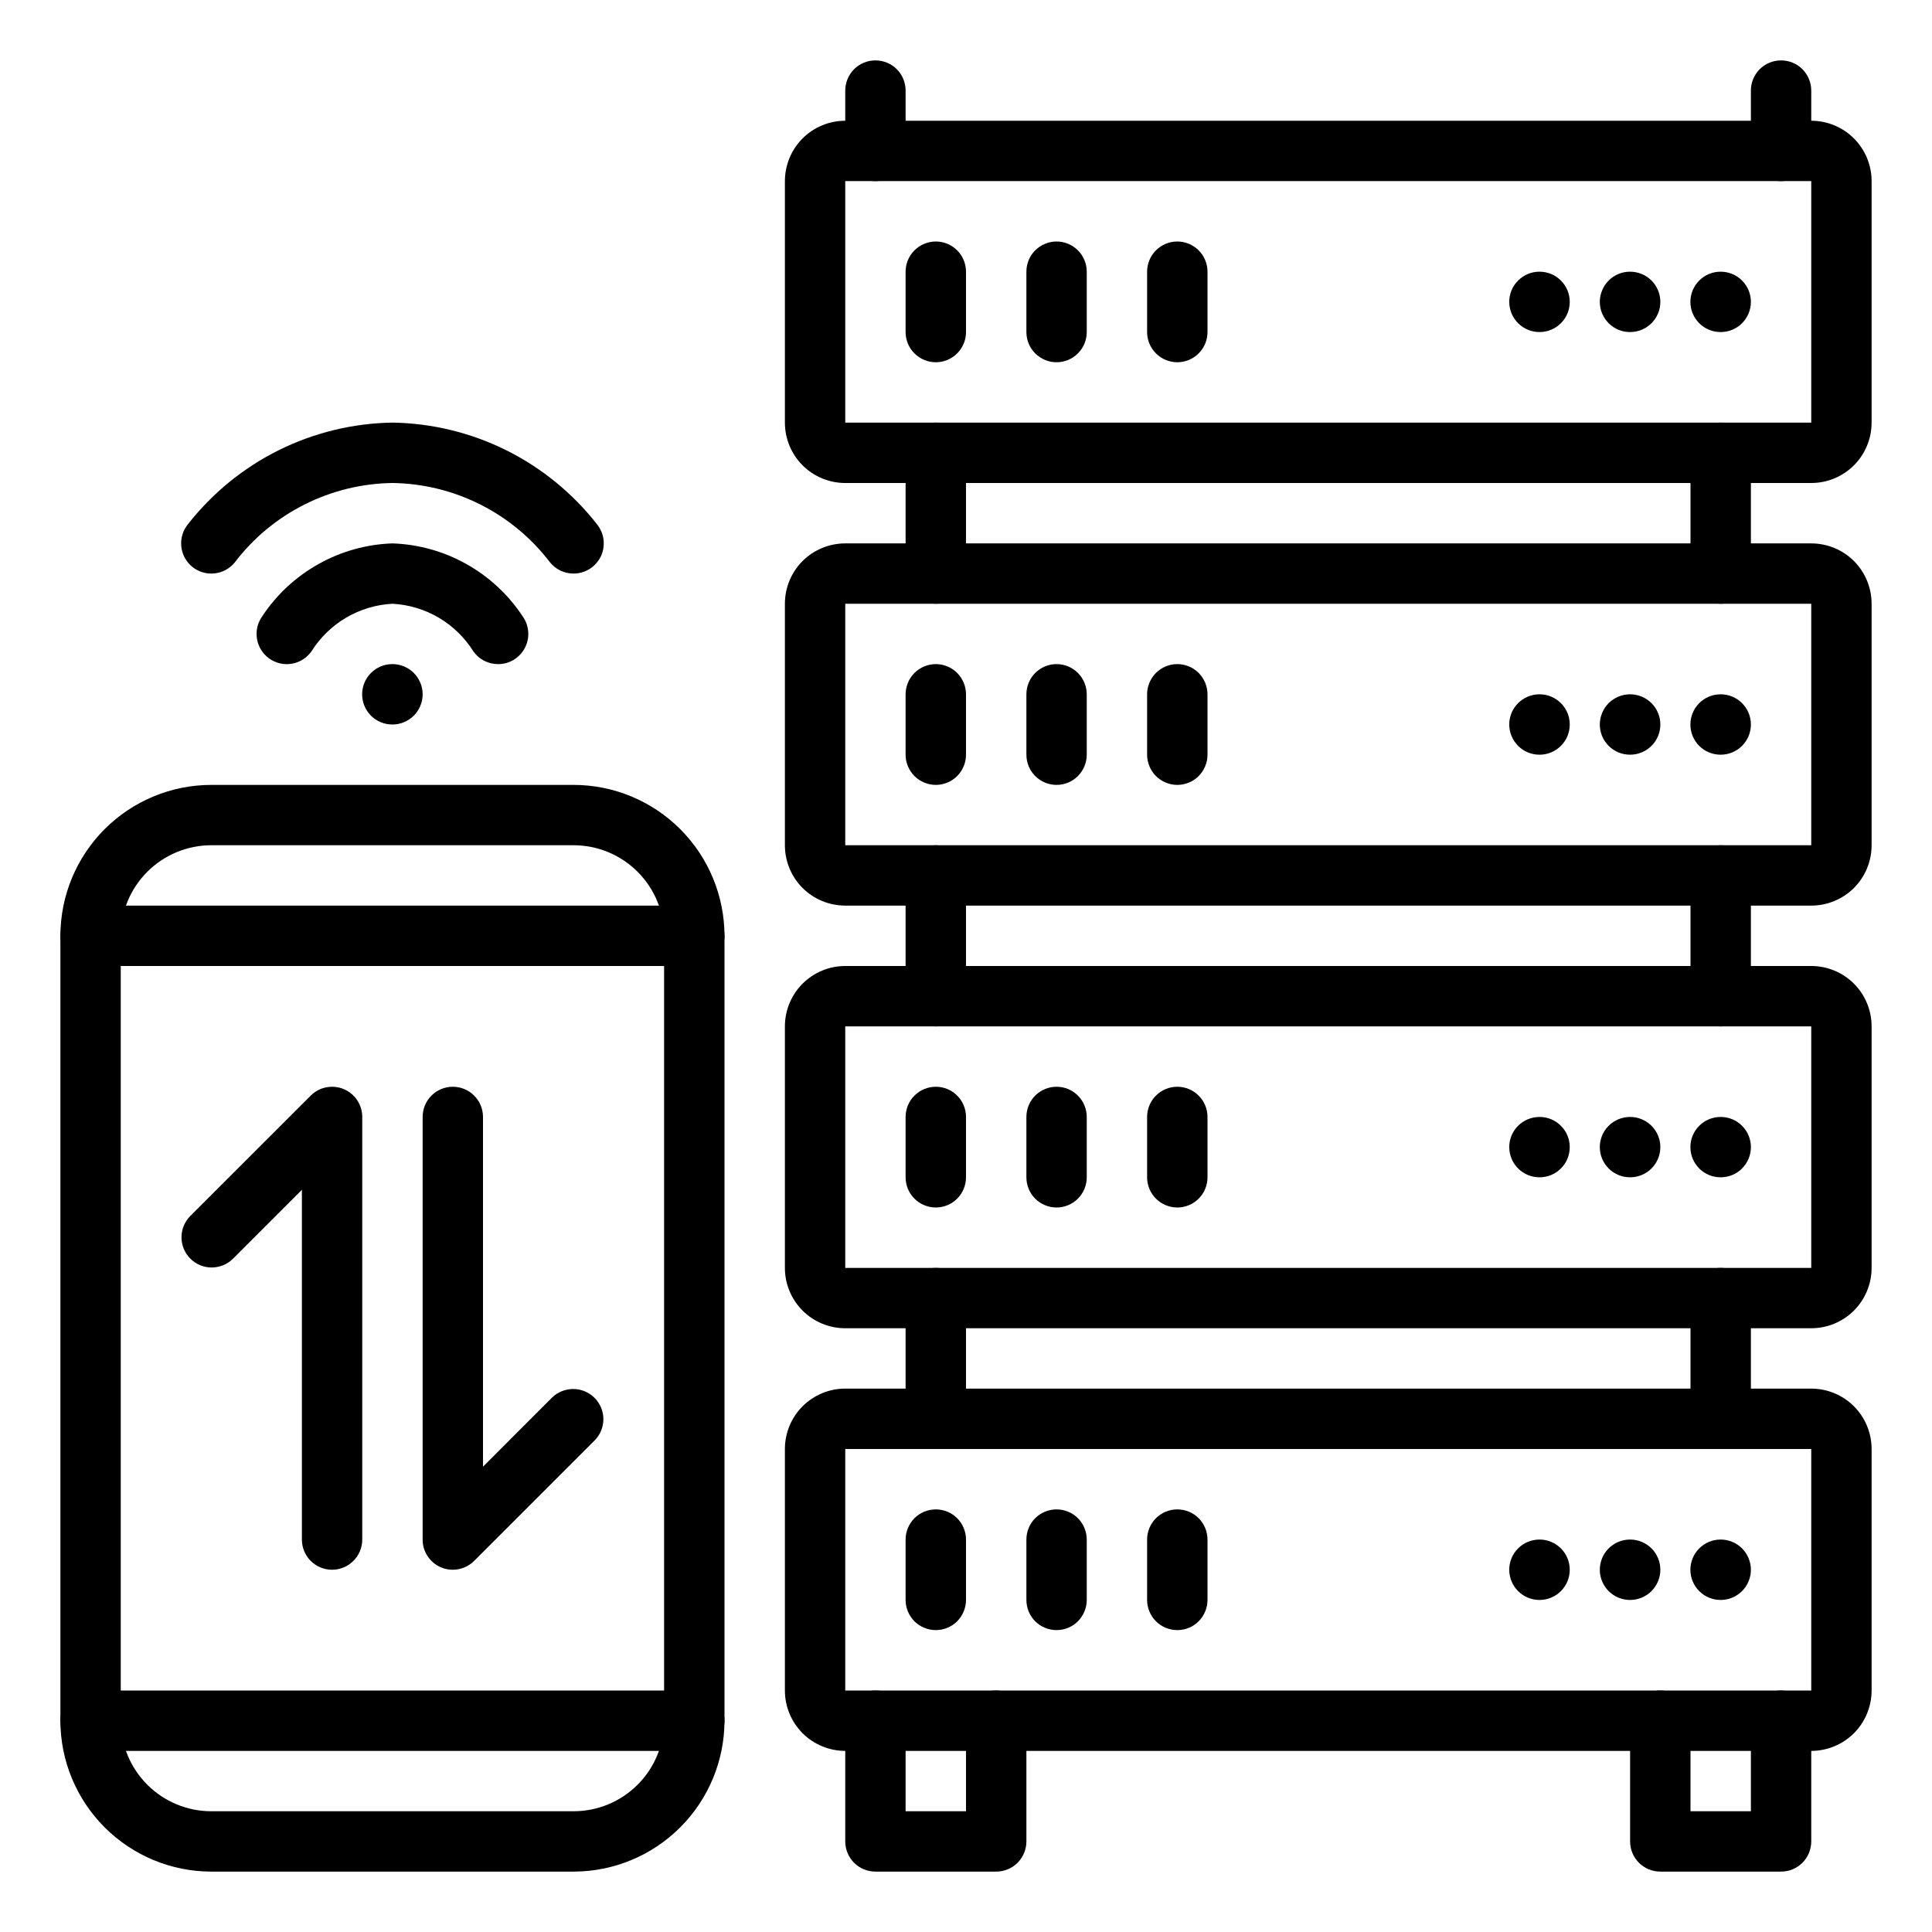
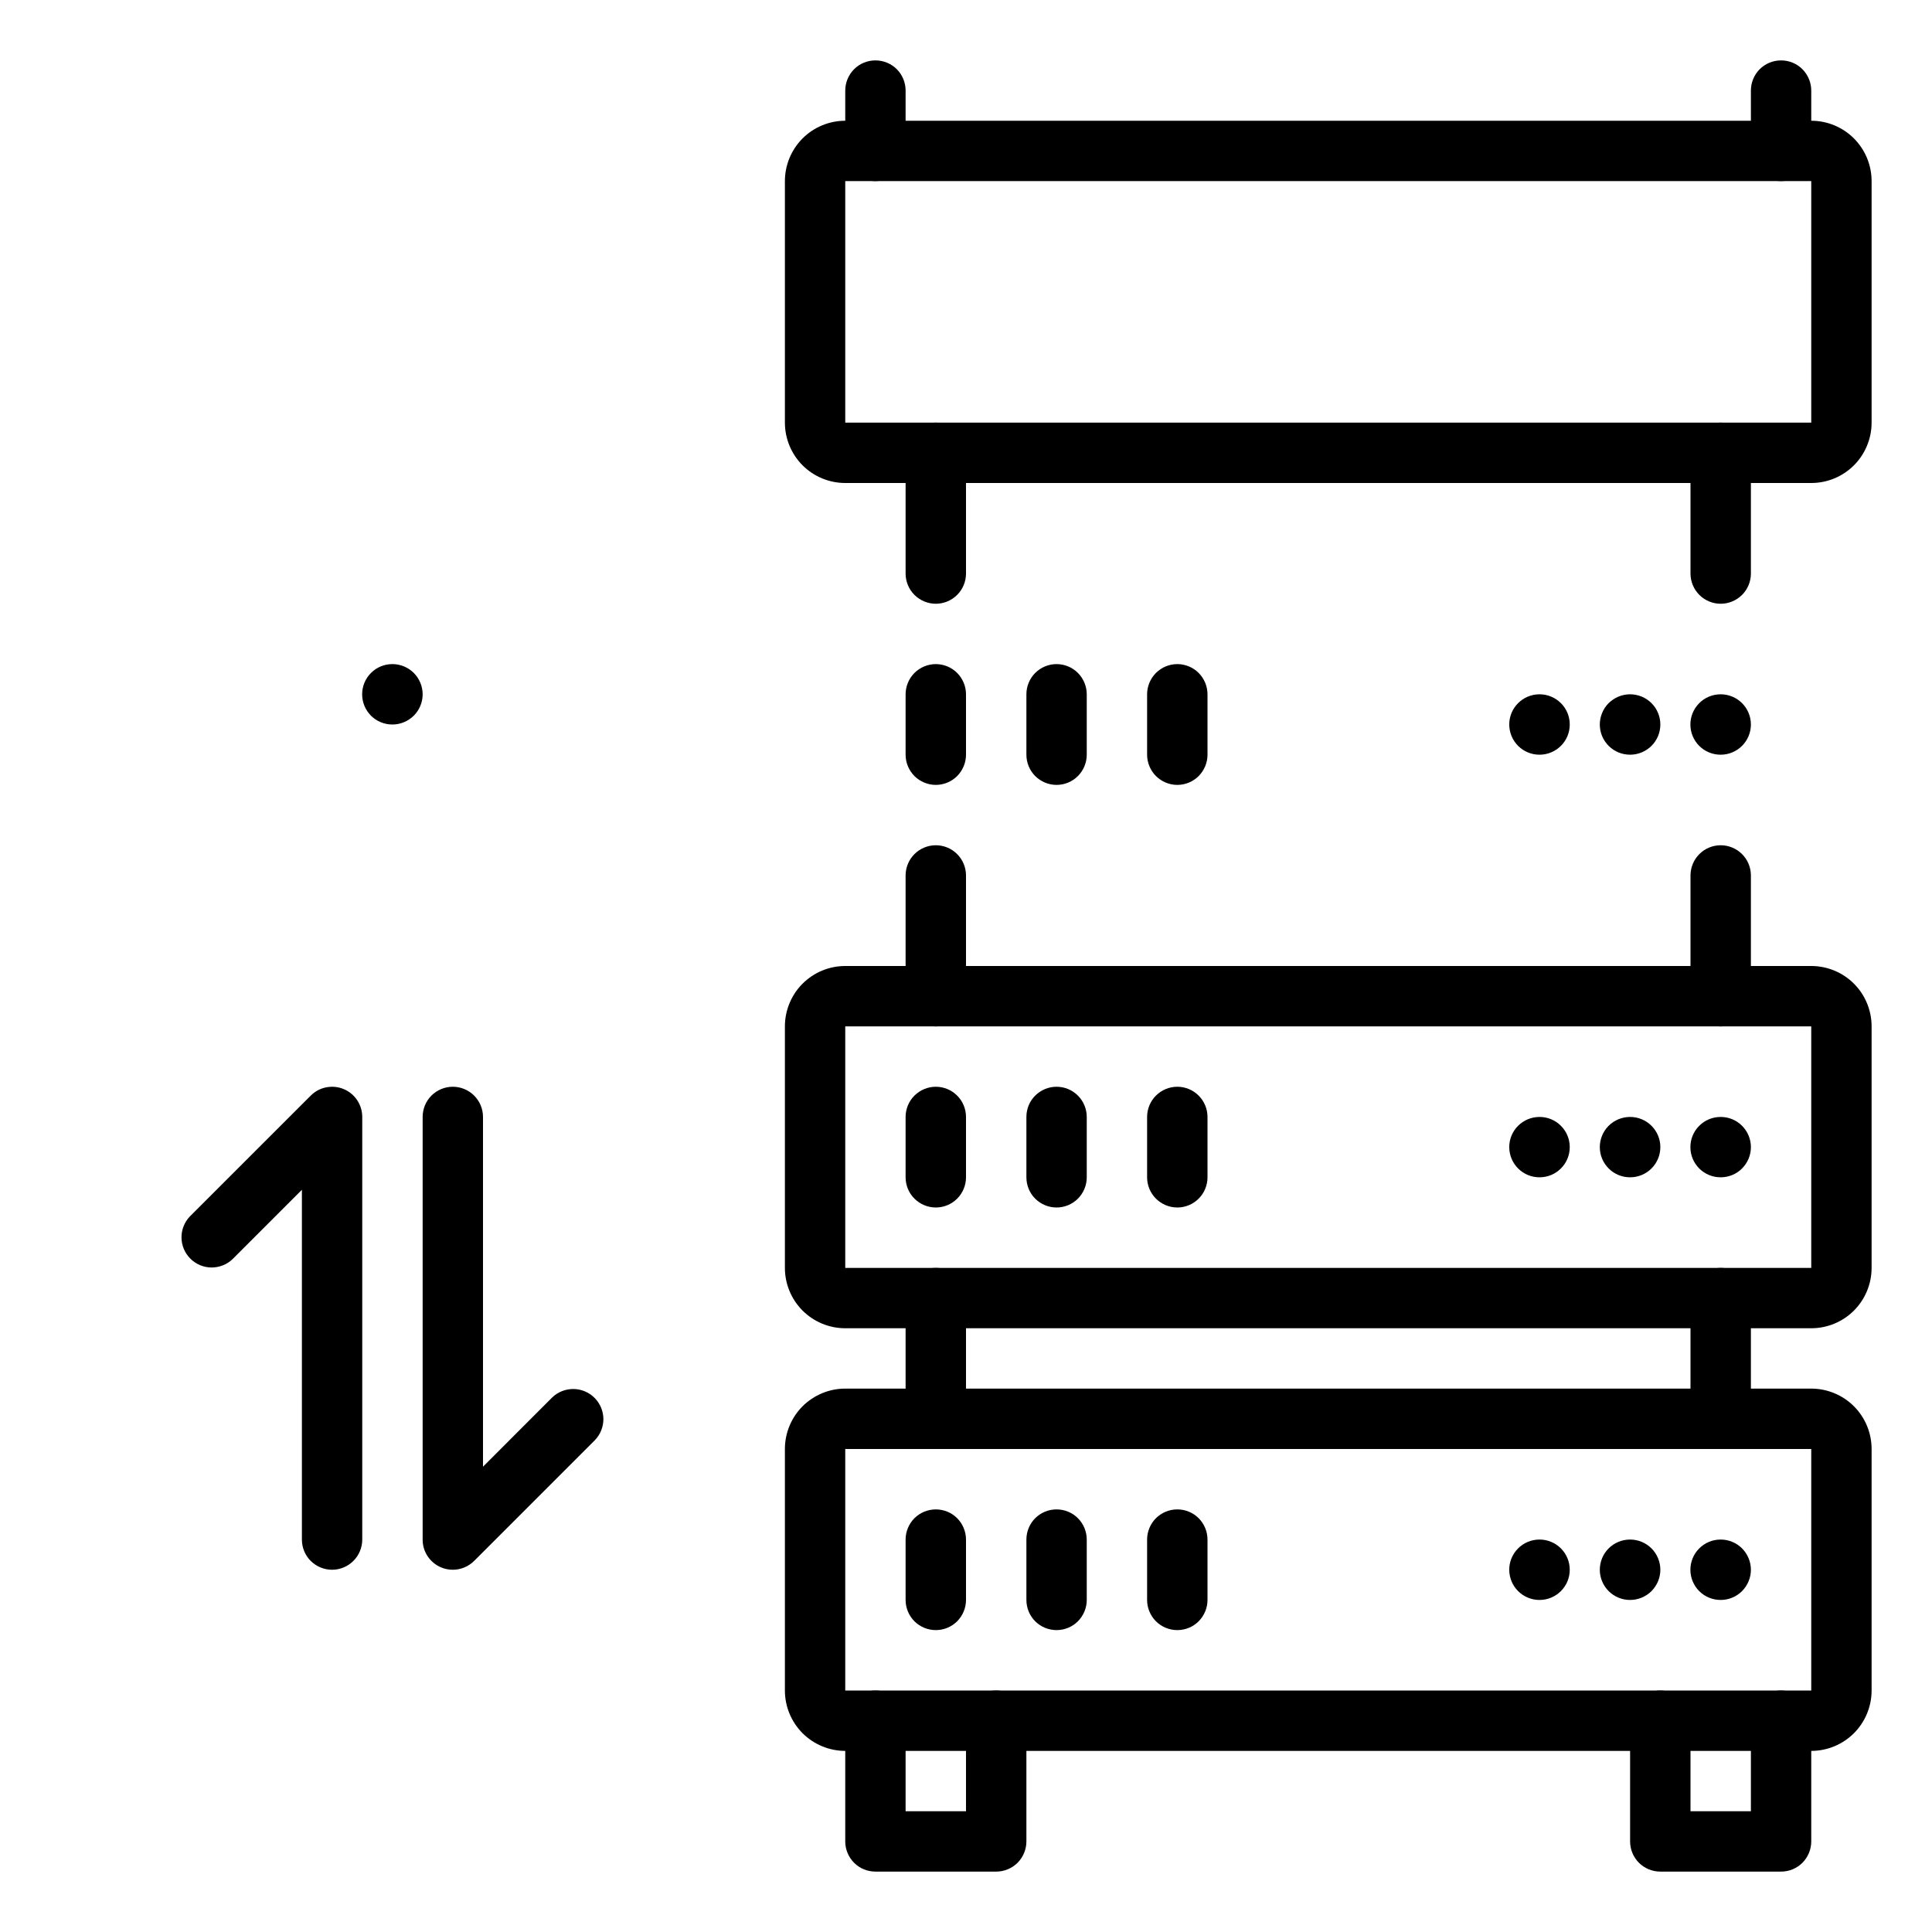
<svg xmlns="http://www.w3.org/2000/svg" width="38" height="38" viewBox="0 0 38 38" fill="none">
-   <path d="M11.281 36.812H4.156C3.369 36.812 2.615 36.498 2.058 35.942C1.502 35.385 1.188 34.631 1.188 33.844V18.406C1.188 17.619 1.502 16.865 2.058 16.308C2.615 15.752 3.369 15.438 4.156 15.438H11.281C12.068 15.438 12.823 15.752 13.379 16.308C13.936 16.865 14.249 17.619 14.25 18.406V33.844C14.249 34.631 13.936 35.385 13.379 35.942C12.823 36.498 12.068 36.812 11.281 36.812ZM4.156 16.625C3.684 16.625 3.231 16.813 2.897 17.147C2.563 17.481 2.375 17.934 2.375 18.406V33.844C2.375 34.316 2.563 34.769 2.897 35.103C3.231 35.437 3.684 35.625 4.156 35.625H11.281C11.754 35.625 12.207 35.437 12.541 35.103C12.875 34.769 13.062 34.316 13.062 33.844V18.406C13.062 17.934 12.875 17.481 12.541 17.147C12.207 16.813 11.754 16.625 11.281 16.625H4.156Z" fill="black" />
-   <path d="M13.656 19H1.781C1.624 19 1.473 18.937 1.361 18.826C1.25 18.715 1.188 18.564 1.188 18.406C1.188 18.249 1.25 18.098 1.361 17.986C1.473 17.875 1.624 17.812 1.781 17.812H13.656C13.814 17.812 13.965 17.875 14.076 17.986C14.187 18.098 14.25 18.249 14.25 18.406C14.25 18.564 14.187 18.715 14.076 18.826C13.965 18.937 13.814 19 13.656 19ZM13.656 34.438H1.781C1.624 34.438 1.473 34.375 1.361 34.264C1.25 34.152 1.188 34.001 1.188 33.844C1.188 33.686 1.25 33.535 1.361 33.424C1.473 33.313 1.624 33.25 1.781 33.25H13.656C13.814 33.25 13.965 33.313 14.076 33.424C14.187 33.535 14.25 33.686 14.25 33.844C14.25 34.001 14.187 34.152 14.076 34.264C13.965 34.375 13.814 34.438 13.656 34.438ZM11.281 11.281C11.193 11.281 11.105 11.262 11.025 11.224C10.945 11.186 10.875 11.13 10.819 11.062C10.454 10.583 9.986 10.194 9.449 9.924C8.912 9.653 8.32 9.508 7.719 9.5C7.117 9.508 6.526 9.653 5.988 9.924C5.451 10.194 4.982 10.583 4.618 11.062C4.518 11.184 4.375 11.262 4.218 11.278C4.061 11.295 3.905 11.248 3.782 11.149C3.66 11.05 3.582 10.906 3.566 10.749C3.549 10.592 3.596 10.436 3.695 10.313C4.174 9.701 4.783 9.203 5.48 8.856C6.176 8.51 6.941 8.324 7.719 8.312C8.496 8.324 9.261 8.51 9.958 8.856C10.654 9.203 11.264 9.701 11.743 10.313C11.813 10.401 11.858 10.506 11.871 10.617C11.884 10.729 11.866 10.842 11.818 10.943C11.769 11.044 11.693 11.13 11.598 11.19C11.503 11.249 11.393 11.281 11.281 11.281Z" fill="black" />
-   <path d="M9.797 13.062C9.703 13.063 9.61 13.04 9.526 12.998C9.442 12.955 9.369 12.893 9.314 12.816C9.143 12.543 8.909 12.314 8.632 12.15C8.354 11.987 8.041 11.892 7.719 11.875C7.397 11.892 7.083 11.986 6.806 12.15C6.528 12.314 6.294 12.543 6.123 12.816C6.077 12.879 6.019 12.933 5.953 12.974C5.887 13.015 5.813 13.043 5.736 13.055C5.659 13.068 5.58 13.065 5.504 13.047C5.428 13.029 5.357 12.996 5.293 12.951C5.23 12.905 5.176 12.848 5.135 12.781C5.094 12.715 5.067 12.641 5.054 12.564C5.042 12.487 5.044 12.408 5.062 12.332C5.08 12.256 5.113 12.185 5.158 12.121C5.44 11.695 5.819 11.343 6.265 11.094C6.71 10.844 7.209 10.705 7.719 10.688C8.229 10.705 8.727 10.844 9.173 11.094C9.618 11.343 9.998 11.695 10.279 12.121C10.343 12.21 10.381 12.315 10.389 12.424C10.398 12.533 10.376 12.642 10.326 12.739C10.276 12.837 10.2 12.918 10.107 12.976C10.014 13.033 9.906 13.063 9.797 13.062Z" fill="black" />
  <path d="M7.719 14.25C7.562 14.251 7.41 14.189 7.298 14.078C7.187 13.967 7.123 13.816 7.123 13.659C7.122 13.501 7.184 13.35 7.295 13.238C7.405 13.126 7.556 13.063 7.714 13.062H7.719C7.876 13.062 8.027 13.125 8.139 13.236C8.25 13.348 8.313 13.499 8.313 13.656C8.313 13.814 8.25 13.965 8.139 14.076C8.027 14.187 7.876 14.25 7.719 14.25Z" fill="black" />
  <path d="M6.531 30.875C6.374 30.875 6.223 30.812 6.111 30.701C6 30.59 5.938 30.439 5.938 30.281V23.402L4.576 24.764C4.464 24.872 4.314 24.931 4.158 24.93C4.003 24.929 3.854 24.866 3.744 24.756C3.634 24.646 3.571 24.497 3.57 24.342C3.568 24.186 3.628 24.036 3.736 23.924L6.112 21.549C6.195 21.466 6.3 21.409 6.415 21.387C6.531 21.364 6.65 21.375 6.758 21.42C6.867 21.465 6.96 21.541 7.025 21.639C7.09 21.737 7.125 21.851 7.125 21.969V30.281C7.125 30.439 7.062 30.59 6.951 30.701C6.84 30.812 6.689 30.875 6.531 30.875ZM8.906 30.875C8.828 30.875 8.751 30.86 8.679 30.83C8.57 30.785 8.478 30.709 8.412 30.611C8.347 30.514 8.312 30.399 8.313 30.281V21.969C8.313 21.811 8.375 21.66 8.486 21.549C8.598 21.438 8.749 21.375 8.906 21.375C9.064 21.375 9.215 21.438 9.326 21.549C9.437 21.66 9.5 21.811 9.5 21.969V28.848L10.861 27.486C10.973 27.378 11.123 27.319 11.279 27.32C11.435 27.321 11.584 27.384 11.694 27.494C11.804 27.604 11.866 27.753 11.868 27.908C11.869 28.064 11.809 28.214 11.701 28.326L9.326 30.701C9.215 30.812 9.064 30.875 8.906 30.875Z" fill="black" />
  <path d="M19.594 36.812H17.219C17.061 36.812 16.91 36.75 16.799 36.639C16.688 36.527 16.625 36.376 16.625 36.219V33.844C16.625 33.686 16.688 33.535 16.799 33.424C16.91 33.313 17.061 33.25 17.219 33.25C17.376 33.25 17.527 33.313 17.639 33.424C17.75 33.535 17.812 33.686 17.812 33.844V35.625H19V33.844C19 33.686 19.063 33.535 19.174 33.424C19.285 33.313 19.436 33.25 19.594 33.25C19.751 33.25 19.902 33.313 20.014 33.424C20.125 33.535 20.188 33.686 20.188 33.844V36.219C20.188 36.376 20.125 36.527 20.014 36.639C19.902 36.75 19.751 36.812 19.594 36.812ZM35.031 36.812H32.656C32.499 36.812 32.348 36.75 32.236 36.639C32.125 36.527 32.062 36.376 32.062 36.219V33.844C32.062 33.686 32.125 33.535 32.236 33.424C32.348 33.313 32.499 33.25 32.656 33.25C32.814 33.25 32.965 33.313 33.076 33.424C33.187 33.535 33.25 33.686 33.25 33.844V35.625H34.438V33.844C34.438 33.686 34.5 33.535 34.611 33.424C34.723 33.313 34.874 33.25 35.031 33.25C35.189 33.25 35.34 33.313 35.451 33.424C35.562 33.535 35.625 33.686 35.625 33.844V36.219C35.625 36.376 35.562 36.527 35.451 36.639C35.34 36.75 35.189 36.812 35.031 36.812ZM18.406 28.5C18.249 28.5 18.098 28.437 17.986 28.326C17.875 28.215 17.812 28.064 17.812 27.906V25.531C17.812 25.374 17.875 25.223 17.986 25.111C18.098 25 18.249 24.938 18.406 24.938C18.564 24.938 18.715 25 18.826 25.111C18.937 25.223 19 25.374 19 25.531V27.906C19 28.064 18.937 28.215 18.826 28.326C18.715 28.437 18.564 28.5 18.406 28.5ZM33.844 28.5C33.686 28.5 33.535 28.437 33.424 28.326C33.313 28.215 33.25 28.064 33.25 27.906V25.531C33.25 25.374 33.313 25.223 33.424 25.111C33.535 25 33.686 24.938 33.844 24.938C34.001 24.938 34.152 25 34.264 25.111C34.375 25.223 34.438 25.374 34.438 25.531V27.906C34.438 28.064 34.375 28.215 34.264 28.326C34.152 28.437 34.001 28.5 33.844 28.5ZM18.406 20.188C18.249 20.188 18.098 20.125 17.986 20.014C17.875 19.902 17.812 19.751 17.812 19.594V17.219C17.812 17.061 17.875 16.91 17.986 16.799C18.098 16.688 18.249 16.625 18.406 16.625C18.564 16.625 18.715 16.688 18.826 16.799C18.937 16.91 19 17.061 19 17.219V19.594C19 19.751 18.937 19.902 18.826 20.014C18.715 20.125 18.564 20.188 18.406 20.188ZM33.844 20.188C33.686 20.188 33.535 20.125 33.424 20.014C33.313 19.902 33.25 19.751 33.25 19.594V17.219C33.25 17.061 33.313 16.91 33.424 16.799C33.535 16.688 33.686 16.625 33.844 16.625C34.001 16.625 34.152 16.688 34.264 16.799C34.375 16.91 34.438 17.061 34.438 17.219V19.594C34.438 19.751 34.375 19.902 34.264 20.014C34.152 20.125 34.001 20.188 33.844 20.188ZM18.406 11.875C18.249 11.875 18.098 11.812 17.986 11.701C17.875 11.59 17.812 11.439 17.812 11.281V8.906C17.812 8.749 17.875 8.598 17.986 8.486C18.098 8.375 18.249 8.312 18.406 8.312C18.564 8.312 18.715 8.375 18.826 8.486C18.937 8.598 19 8.749 19 8.906V11.281C19 11.439 18.937 11.59 18.826 11.701C18.715 11.812 18.564 11.875 18.406 11.875ZM33.844 11.875C33.686 11.875 33.535 11.812 33.424 11.701C33.313 11.59 33.25 11.439 33.25 11.281V8.906C33.25 8.749 33.313 8.598 33.424 8.486C33.535 8.375 33.686 8.312 33.844 8.312C34.001 8.312 34.152 8.375 34.264 8.486C34.375 8.598 34.438 8.749 34.438 8.906V11.281C34.438 11.439 34.375 11.59 34.264 11.701C34.152 11.812 34.001 11.875 33.844 11.875Z" fill="black" />
  <path d="M35.625 9.5H16.625C16.31 9.5 16.008 9.375 15.785 9.152C15.563 8.929 15.438 8.627 15.438 8.312V3.562C15.438 3.248 15.563 2.946 15.785 2.723C16.008 2.5 16.31 2.375 16.625 2.375H35.625C35.94 2.375 36.242 2.5 36.465 2.723C36.687 2.946 36.812 3.248 36.812 3.562V8.312C36.812 8.627 36.687 8.929 36.465 9.152C36.242 9.375 35.94 9.5 35.625 9.5ZM16.625 3.562V8.312H35.625V3.562H16.625Z" fill="black" />
  <path d="M17.219 3.562C17.061 3.562 16.91 3.5 16.799 3.389C16.688 3.277 16.625 3.126 16.625 2.969V1.781C16.625 1.624 16.688 1.473 16.799 1.361C16.91 1.25 17.061 1.188 17.219 1.188C17.376 1.188 17.527 1.25 17.639 1.361C17.75 1.473 17.812 1.624 17.812 1.781V2.969C17.812 3.126 17.75 3.277 17.639 3.389C17.527 3.5 17.376 3.562 17.219 3.562ZM35.031 3.562C34.874 3.562 34.723 3.5 34.611 3.389C34.5 3.277 34.438 3.126 34.438 2.969V1.781C34.438 1.624 34.5 1.473 34.611 1.361C34.723 1.25 34.874 1.188 35.031 1.188C35.189 1.188 35.34 1.25 35.451 1.361C35.562 1.473 35.625 1.624 35.625 1.781V2.969C35.625 3.126 35.562 3.277 35.451 3.389C35.34 3.5 35.189 3.562 35.031 3.562Z" fill="black" />
-   <path d="M33.844 6.531C33.687 6.532 33.535 6.47 33.423 6.359C33.312 6.248 33.248 6.098 33.248 5.94C33.247 5.783 33.309 5.631 33.42 5.52C33.53 5.408 33.681 5.344 33.839 5.344H33.844C34.002 5.344 34.153 5.406 34.264 5.518C34.375 5.629 34.438 5.78 34.438 5.938C34.438 6.095 34.375 6.246 34.264 6.357C34.153 6.469 34.002 6.531 33.844 6.531ZM32.063 6.531C31.985 6.532 31.907 6.517 31.835 6.487C31.763 6.458 31.698 6.414 31.642 6.359C31.587 6.304 31.543 6.239 31.512 6.167C31.482 6.095 31.467 6.018 31.466 5.94C31.466 5.862 31.481 5.785 31.511 5.713C31.54 5.641 31.583 5.575 31.638 5.52C31.693 5.464 31.759 5.42 31.83 5.39C31.902 5.36 31.979 5.344 32.057 5.344H32.063C32.22 5.344 32.371 5.406 32.483 5.518C32.594 5.629 32.657 5.78 32.657 5.938C32.657 6.095 32.594 6.246 32.483 6.357C32.371 6.469 32.22 6.531 32.063 6.531ZM30.282 6.531C30.124 6.532 29.973 6.47 29.861 6.359C29.749 6.248 29.686 6.098 29.685 5.94C29.684 5.783 29.746 5.631 29.857 5.52C29.968 5.408 30.119 5.344 30.276 5.344H30.282C30.439 5.344 30.59 5.406 30.701 5.518C30.813 5.629 30.875 5.78 30.875 5.938C30.875 6.095 30.813 6.246 30.701 6.357C30.59 6.469 30.439 6.531 30.282 6.531Z" fill="black" />
-   <path d="M18.406 7.125C18.249 7.125 18.098 7.062 17.986 6.951C17.875 6.84 17.812 6.689 17.812 6.531V5.344C17.812 5.186 17.875 5.035 17.986 4.924C18.098 4.813 18.249 4.75 18.406 4.75C18.564 4.75 18.715 4.813 18.826 4.924C18.937 5.035 19 5.186 19 5.344V6.531C19 6.689 18.937 6.84 18.826 6.951C18.715 7.062 18.564 7.125 18.406 7.125ZM20.781 7.125C20.624 7.125 20.473 7.062 20.361 6.951C20.25 6.84 20.188 6.689 20.188 6.531V5.344C20.188 5.186 20.25 5.035 20.361 4.924C20.473 4.813 20.624 4.75 20.781 4.75C20.939 4.75 21.09 4.813 21.201 4.924C21.312 5.035 21.375 5.186 21.375 5.344V6.531C21.375 6.689 21.312 6.84 21.201 6.951C21.09 7.062 20.939 7.125 20.781 7.125ZM23.156 7.125C22.999 7.125 22.848 7.062 22.736 6.951C22.625 6.84 22.562 6.689 22.562 6.531V5.344C22.562 5.186 22.625 5.035 22.736 4.924C22.848 4.813 22.999 4.75 23.156 4.75C23.314 4.75 23.465 4.813 23.576 4.924C23.687 5.035 23.75 5.186 23.75 5.344V6.531C23.75 6.689 23.687 6.84 23.576 6.951C23.465 7.062 23.314 7.125 23.156 7.125ZM35.625 17.812H16.625C16.31 17.812 16.008 17.687 15.785 17.465C15.563 17.242 15.438 16.94 15.438 16.625V11.875C15.438 11.56 15.563 11.258 15.785 11.035C16.008 10.813 16.31 10.688 16.625 10.688H35.625C35.94 10.688 36.242 10.813 36.465 11.035C36.687 11.258 36.812 11.56 36.812 11.875V16.625C36.812 16.94 36.687 17.242 36.465 17.465C36.242 17.687 35.94 17.812 35.625 17.812ZM16.625 11.875V16.625H35.625V11.875H16.625Z" fill="black" />
  <path d="M33.844 14.844C33.687 14.845 33.535 14.783 33.423 14.672C33.312 14.561 33.248 14.41 33.248 14.253C33.247 14.095 33.309 13.944 33.42 13.832C33.53 13.72 33.681 13.657 33.839 13.656H33.844C34.002 13.656 34.153 13.719 34.264 13.83C34.375 13.941 34.438 14.092 34.438 14.25C34.438 14.408 34.375 14.559 34.264 14.67C34.153 14.781 34.002 14.844 33.844 14.844ZM32.063 14.844C31.985 14.844 31.907 14.829 31.835 14.8C31.763 14.77 31.698 14.727 31.642 14.672C31.587 14.617 31.543 14.552 31.512 14.48C31.482 14.408 31.467 14.331 31.466 14.253C31.466 14.175 31.481 14.097 31.511 14.025C31.54 13.953 31.583 13.887 31.638 13.832C31.693 13.777 31.759 13.733 31.83 13.703C31.902 13.672 31.979 13.657 32.057 13.656H32.063C32.22 13.656 32.371 13.719 32.483 13.83C32.594 13.941 32.657 14.092 32.657 14.25C32.657 14.408 32.594 14.559 32.483 14.67C32.371 14.781 32.22 14.844 32.063 14.844ZM30.282 14.844C30.124 14.845 29.973 14.783 29.861 14.672C29.749 14.561 29.686 14.41 29.685 14.253C29.684 14.095 29.746 13.944 29.857 13.832C29.968 13.72 30.119 13.657 30.276 13.656H30.282C30.439 13.656 30.59 13.719 30.701 13.83C30.813 13.941 30.875 14.092 30.875 14.25C30.875 14.408 30.813 14.559 30.701 14.67C30.59 14.781 30.439 14.844 30.282 14.844Z" fill="black" />
  <path d="M18.406 15.438C18.249 15.438 18.098 15.375 17.986 15.264C17.875 15.152 17.812 15.001 17.812 14.844V13.656C17.812 13.499 17.875 13.348 17.986 13.236C18.098 13.125 18.249 13.062 18.406 13.062C18.564 13.062 18.715 13.125 18.826 13.236C18.937 13.348 19 13.499 19 13.656V14.844C19 15.001 18.937 15.152 18.826 15.264C18.715 15.375 18.564 15.438 18.406 15.438ZM20.781 15.438C20.624 15.438 20.473 15.375 20.361 15.264C20.25 15.152 20.188 15.001 20.188 14.844V13.656C20.188 13.499 20.25 13.348 20.361 13.236C20.473 13.125 20.624 13.062 20.781 13.062C20.939 13.062 21.09 13.125 21.201 13.236C21.312 13.348 21.375 13.499 21.375 13.656V14.844C21.375 15.001 21.312 15.152 21.201 15.264C21.09 15.375 20.939 15.438 20.781 15.438ZM23.156 15.438C22.999 15.438 22.848 15.375 22.736 15.264C22.625 15.152 22.562 15.001 22.562 14.844V13.656C22.562 13.499 22.625 13.348 22.736 13.236C22.848 13.125 22.999 13.062 23.156 13.062C23.314 13.062 23.465 13.125 23.576 13.236C23.687 13.348 23.75 13.499 23.75 13.656V14.844C23.75 15.001 23.687 15.152 23.576 15.264C23.465 15.375 23.314 15.438 23.156 15.438ZM35.625 26.125H16.625C16.31 26.125 16.008 26 15.785 25.777C15.563 25.555 15.438 25.252 15.438 24.938V20.188C15.438 19.873 15.563 19.57 15.785 19.348C16.008 19.125 16.31 19 16.625 19H35.625C35.94 19 36.242 19.125 36.465 19.348C36.687 19.57 36.812 19.873 36.812 20.188V24.938C36.812 25.252 36.687 25.555 36.465 25.777C36.242 26 35.94 26.125 35.625 26.125ZM16.625 20.188V24.938H35.625V20.188H16.625Z" fill="black" />
  <path d="M33.844 23.156C33.687 23.157 33.535 23.095 33.423 22.984C33.312 22.873 33.248 22.723 33.248 22.565C33.247 22.408 33.309 22.256 33.42 22.145C33.53 22.033 33.681 21.97 33.839 21.969H33.844C34.002 21.969 34.153 22.031 34.264 22.143C34.375 22.254 34.438 22.405 34.438 22.562C34.438 22.72 34.375 22.871 34.264 22.982C34.153 23.094 34.002 23.156 33.844 23.156ZM32.063 23.156C31.905 23.157 31.754 23.095 31.642 22.984C31.53 22.873 31.467 22.723 31.466 22.565C31.466 22.408 31.527 22.256 31.638 22.145C31.749 22.033 31.9 21.97 32.057 21.969H32.063C32.22 21.969 32.371 22.031 32.483 22.143C32.594 22.254 32.657 22.405 32.657 22.562C32.657 22.72 32.594 22.871 32.483 22.982C32.371 23.094 32.22 23.156 32.063 23.156ZM30.282 23.156C30.124 23.157 29.973 23.095 29.861 22.984C29.749 22.873 29.686 22.723 29.685 22.565C29.684 22.408 29.746 22.256 29.857 22.145C29.968 22.033 30.119 21.97 30.276 21.969H30.282C30.439 21.969 30.59 22.031 30.701 22.143C30.813 22.254 30.875 22.405 30.875 22.562C30.875 22.72 30.813 22.871 30.701 22.982C30.59 23.094 30.439 23.156 30.282 23.156Z" fill="black" />
  <path d="M18.406 23.75C18.249 23.75 18.098 23.687 17.986 23.576C17.875 23.465 17.812 23.314 17.812 23.156V21.969C17.812 21.811 17.875 21.66 17.986 21.549C18.098 21.438 18.249 21.375 18.406 21.375C18.564 21.375 18.715 21.438 18.826 21.549C18.937 21.66 19 21.811 19 21.969V23.156C19 23.314 18.937 23.465 18.826 23.576C18.715 23.687 18.564 23.75 18.406 23.75ZM20.781 23.75C20.624 23.75 20.473 23.687 20.361 23.576C20.25 23.465 20.188 23.314 20.188 23.156V21.969C20.188 21.811 20.25 21.66 20.361 21.549C20.473 21.438 20.624 21.375 20.781 21.375C20.939 21.375 21.09 21.438 21.201 21.549C21.312 21.66 21.375 21.811 21.375 21.969V23.156C21.375 23.314 21.312 23.465 21.201 23.576C21.09 23.687 20.939 23.75 20.781 23.75ZM23.156 23.75C22.999 23.75 22.848 23.687 22.736 23.576C22.625 23.465 22.562 23.314 22.562 23.156V21.969C22.562 21.811 22.625 21.66 22.736 21.549C22.848 21.438 22.999 21.375 23.156 21.375C23.314 21.375 23.465 21.438 23.576 21.549C23.687 21.66 23.75 21.811 23.75 21.969V23.156C23.75 23.314 23.687 23.465 23.576 23.576C23.465 23.687 23.314 23.75 23.156 23.75ZM35.625 34.438H16.625C16.31 34.438 16.008 34.312 15.785 34.09C15.563 33.867 15.438 33.565 15.438 33.25V28.5C15.438 28.185 15.563 27.883 15.785 27.66C16.008 27.438 16.31 27.312 16.625 27.312H35.625C35.94 27.312 36.242 27.438 36.465 27.66C36.687 27.883 36.812 28.185 36.812 28.5V33.25C36.812 33.565 36.687 33.867 36.465 34.09C36.242 34.312 35.94 34.438 35.625 34.438ZM16.625 28.5V33.25H35.625V28.5H16.625Z" fill="black" />
  <path d="M33.844 31.469C33.687 31.47 33.535 31.408 33.423 31.297C33.312 31.186 33.248 31.035 33.248 30.878C33.247 30.72 33.309 30.569 33.42 30.457C33.53 30.345 33.681 30.282 33.839 30.281H33.844C34.002 30.281 34.153 30.344 34.264 30.455C34.375 30.567 34.438 30.718 34.438 30.875C34.438 31.032 34.375 31.183 34.264 31.295C34.153 31.406 34.002 31.469 33.844 31.469ZM32.063 31.469C31.905 31.47 31.754 31.408 31.642 31.297C31.53 31.186 31.467 31.035 31.466 30.878C31.466 30.72 31.527 30.569 31.638 30.457C31.749 30.345 31.9 30.282 32.057 30.281H32.063C32.22 30.281 32.371 30.344 32.483 30.455C32.594 30.567 32.657 30.718 32.657 30.875C32.657 31.032 32.594 31.183 32.483 31.295C32.371 31.406 32.22 31.469 32.063 31.469ZM30.282 31.469C30.124 31.47 29.973 31.408 29.861 31.297C29.749 31.186 29.686 31.035 29.685 30.878C29.684 30.72 29.746 30.569 29.857 30.457C29.968 30.345 30.119 30.282 30.276 30.281H30.282C30.439 30.281 30.59 30.344 30.701 30.455C30.813 30.567 30.875 30.718 30.875 30.875C30.875 31.032 30.813 31.183 30.701 31.295C30.59 31.406 30.439 31.469 30.282 31.469Z" fill="black" />
  <path d="M18.406 32.062C18.249 32.062 18.098 32 17.986 31.889C17.875 31.777 17.812 31.626 17.812 31.469V30.281C17.812 30.124 17.875 29.973 17.986 29.861C18.098 29.75 18.249 29.688 18.406 29.688C18.564 29.688 18.715 29.75 18.826 29.861C18.937 29.973 19 30.124 19 30.281V31.469C19 31.626 18.937 31.777 18.826 31.889C18.715 32 18.564 32.062 18.406 32.062ZM20.781 32.062C20.624 32.062 20.473 32 20.361 31.889C20.25 31.777 20.188 31.626 20.188 31.469V30.281C20.188 30.124 20.25 29.973 20.361 29.861C20.473 29.75 20.624 29.688 20.781 29.688C20.939 29.688 21.09 29.75 21.201 29.861C21.312 29.973 21.375 30.124 21.375 30.281V31.469C21.375 31.626 21.312 31.777 21.201 31.889C21.09 32 20.939 32.062 20.781 32.062ZM23.156 32.062C22.999 32.062 22.848 32 22.736 31.889C22.625 31.777 22.562 31.626 22.562 31.469V30.281C22.562 30.124 22.625 29.973 22.736 29.861C22.848 29.75 22.999 29.688 23.156 29.688C23.314 29.688 23.465 29.75 23.576 29.861C23.687 29.973 23.75 30.124 23.75 30.281V31.469C23.75 31.626 23.687 31.777 23.576 31.889C23.465 32 23.314 32.062 23.156 32.062Z" fill="black" />
</svg>